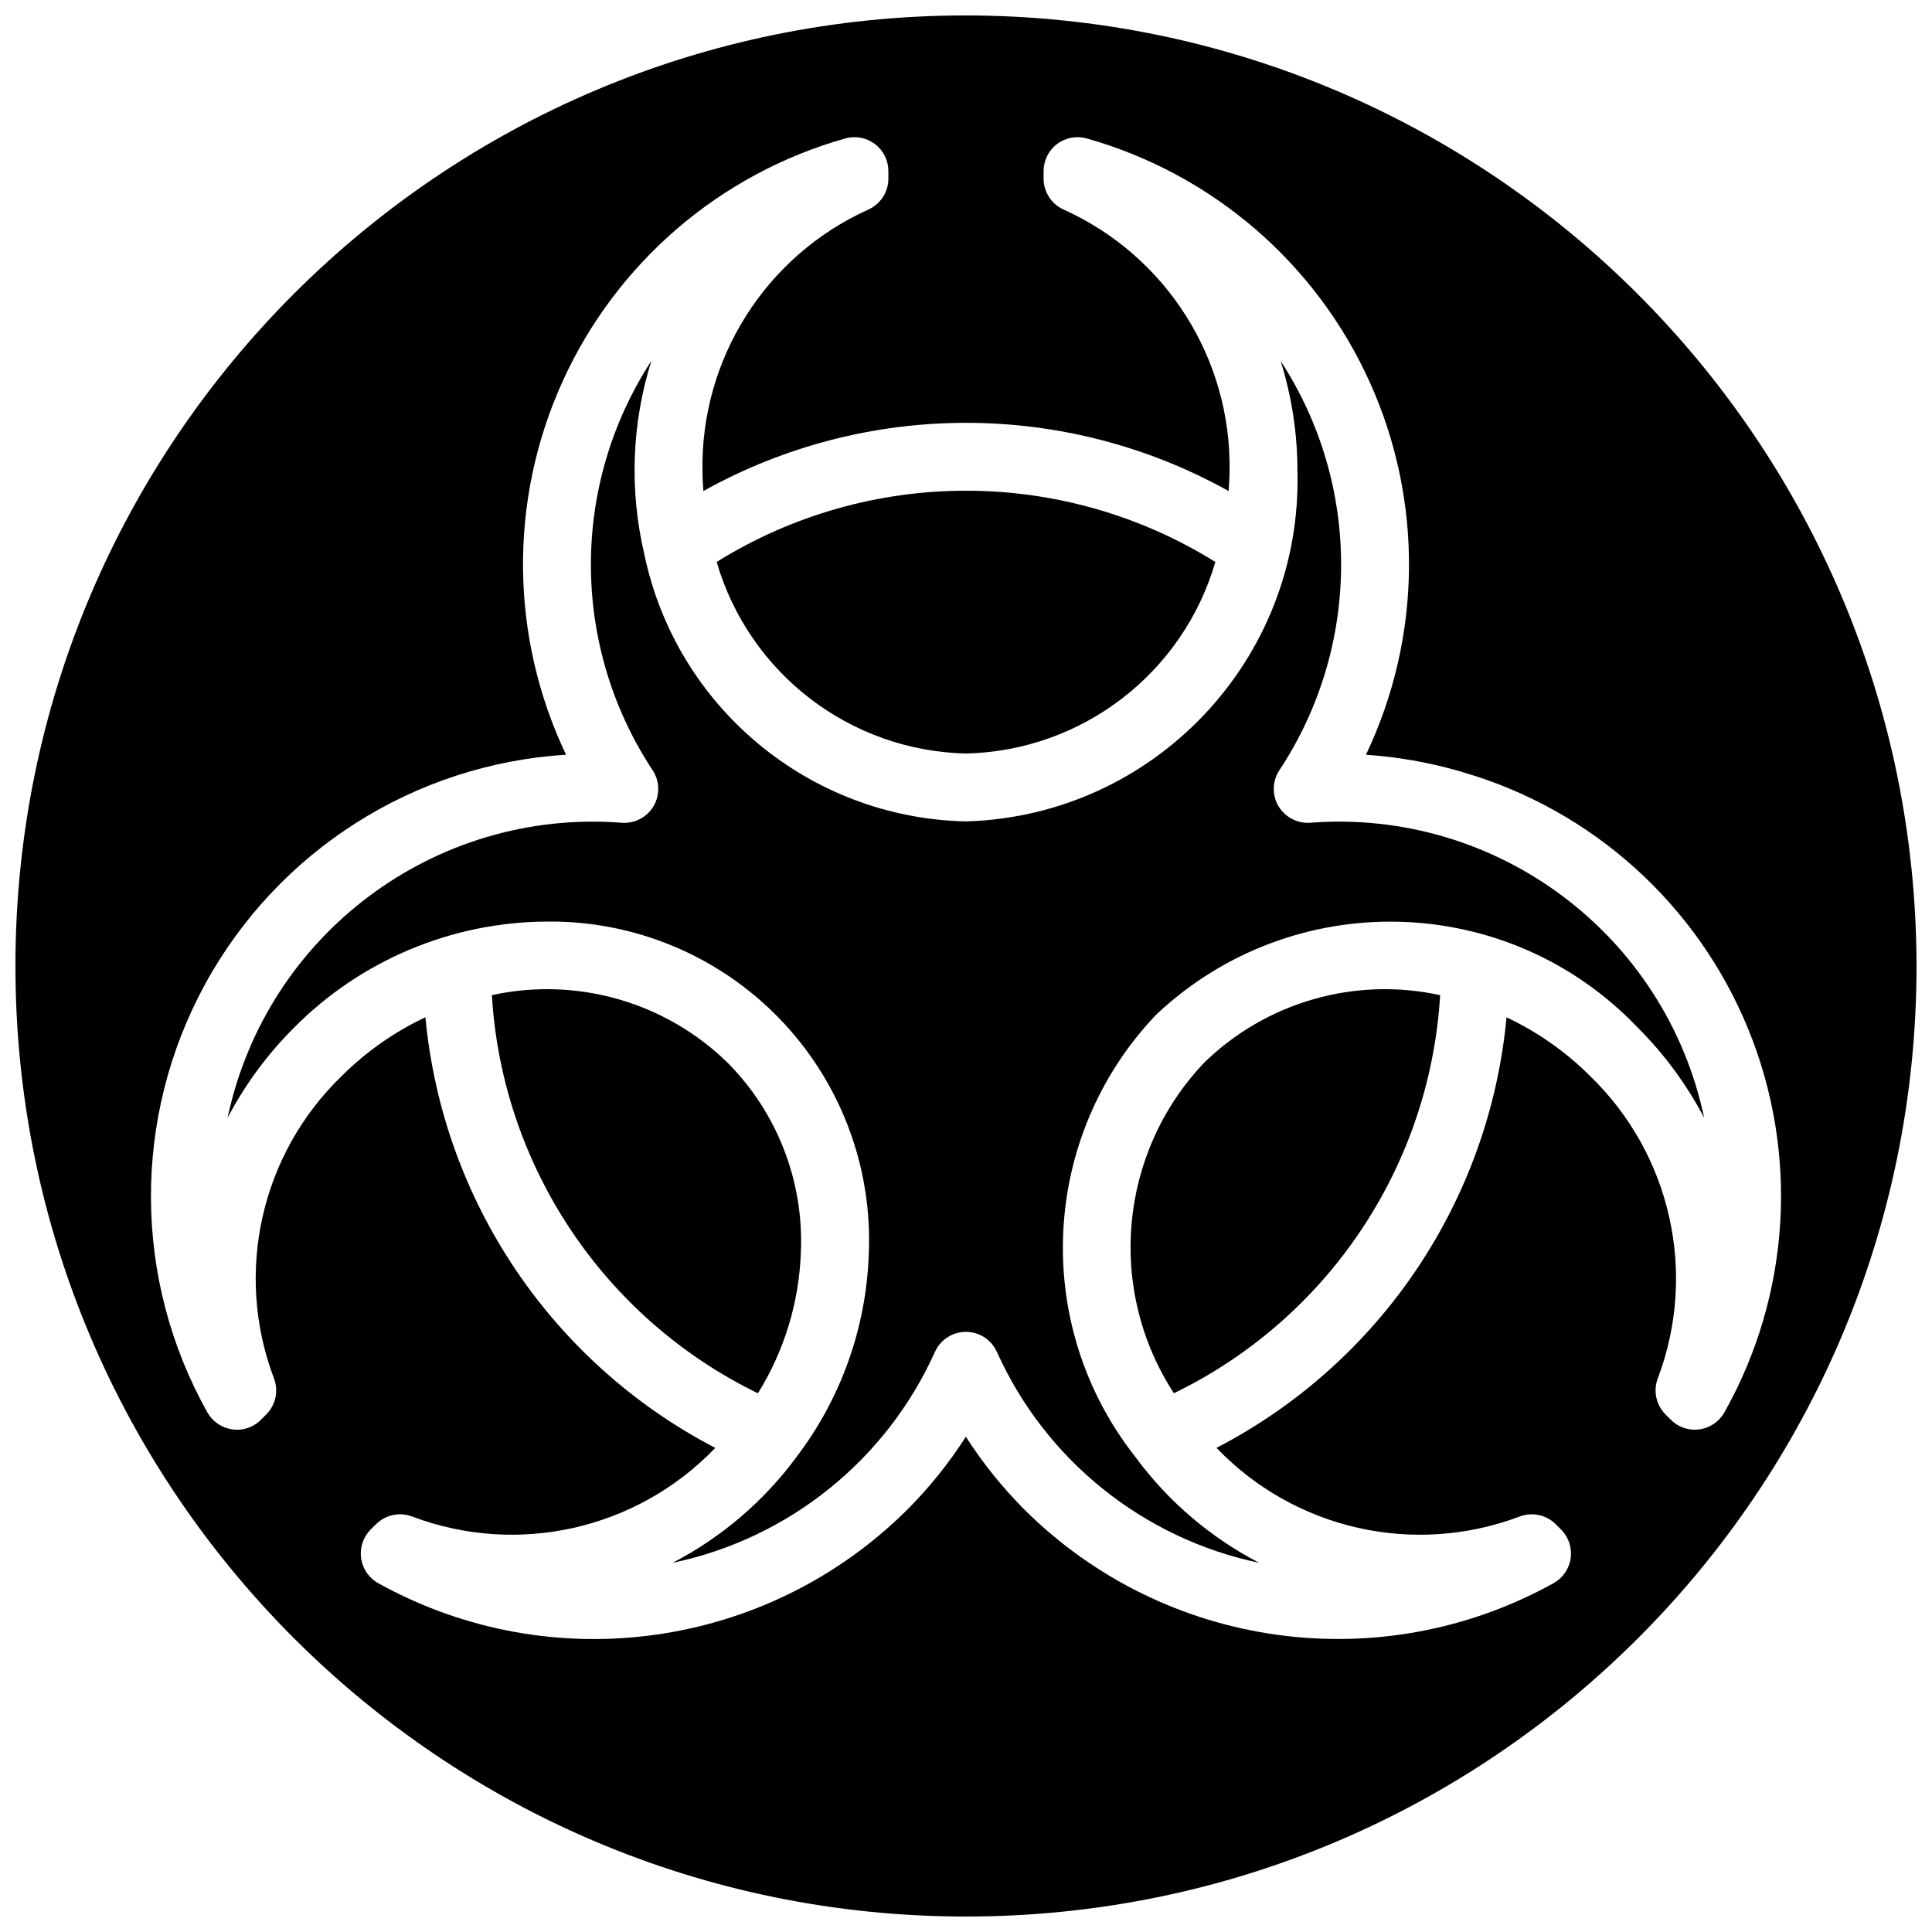
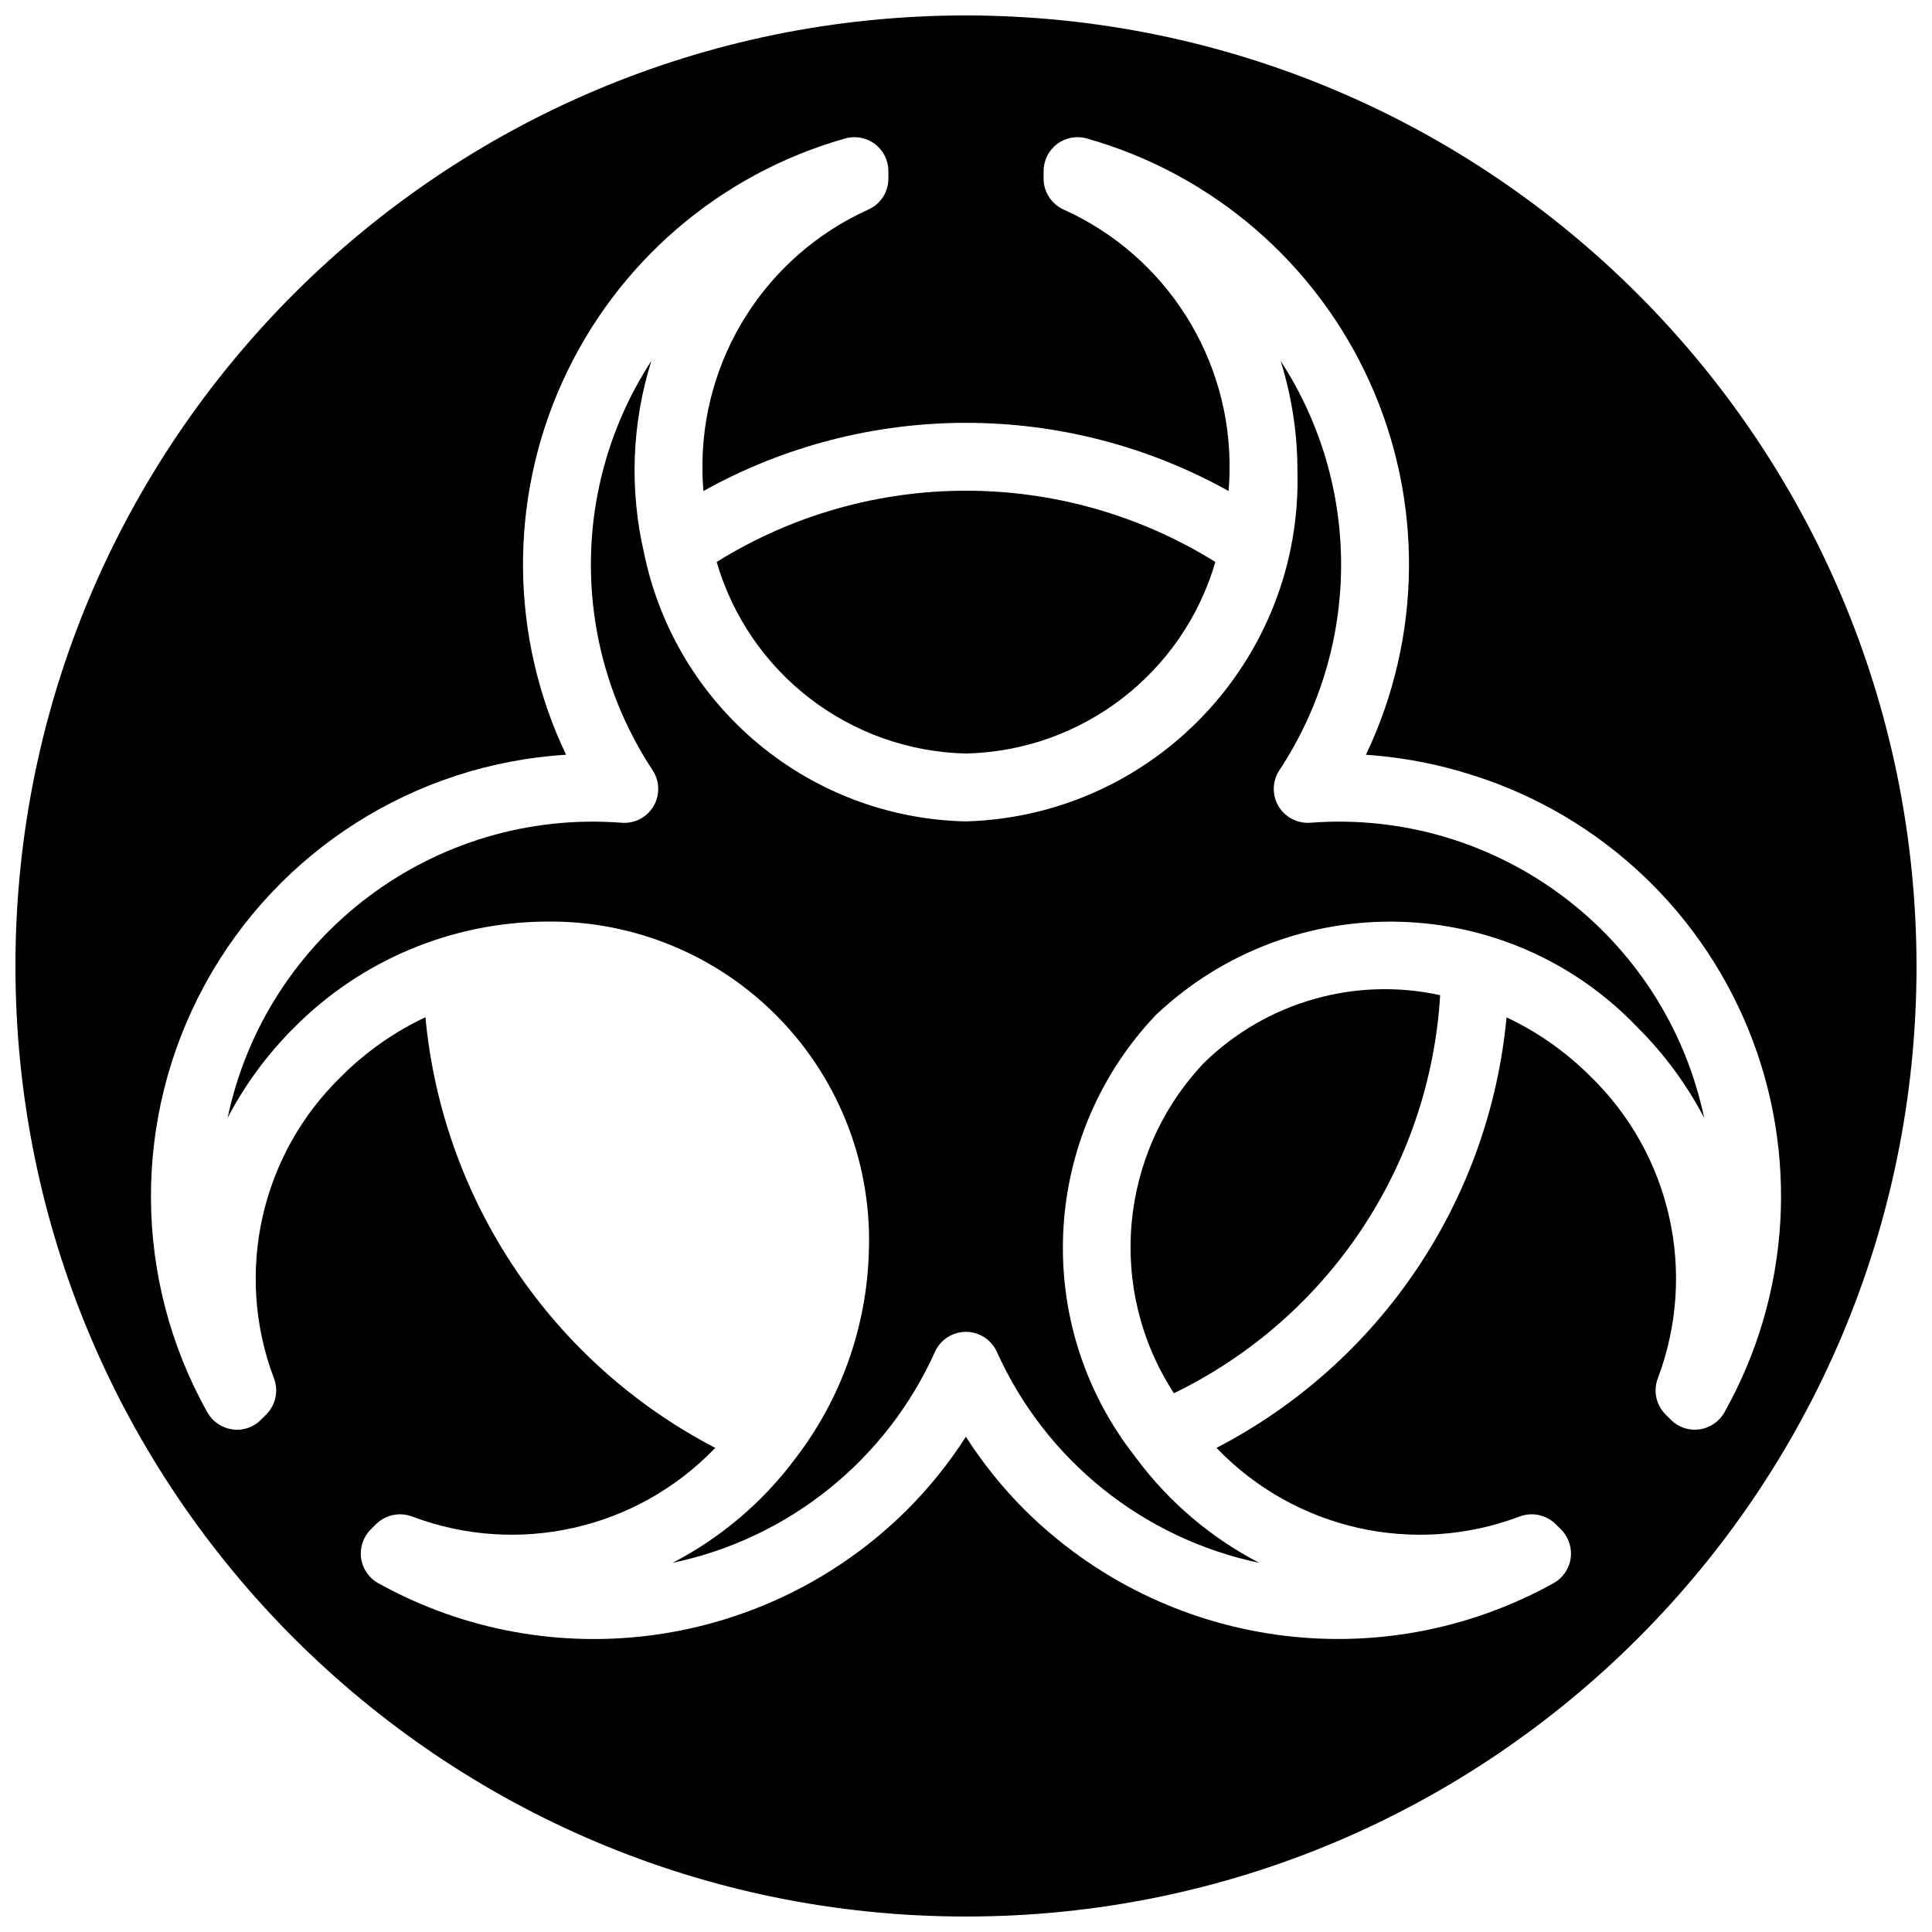
<svg xmlns="http://www.w3.org/2000/svg" width="800px" height="800px" version="1.1" viewBox="144 144 512 512">
  <defs>
    <clipPath id="a">
      <path d="m148.09 148.09h503.81v503.81h-503.81z" />
    </clipPath>
  </defs>
  <path d="m463.1 425.64c-22.609 23.824-25.918 60.051-8.004 87.582 40.859-19.828 67.836-60.156 70.559-105.49-22.535-4.938-46.043 1.789-62.555 17.906z" />
-   <path d="m356.24 475.78c0.797-18.684-6.234-36.855-19.402-50.133-16.488-16.109-39.973-22.844-62.492-17.922 2.738 45.32 29.688 85.645 70.512 105.51 7.008-11.273 10.934-24.191 11.383-37.457z" />
  <path d="m400 343.69c30.738-0.699 57.48-21.238 66.082-50.762-40.453-25.176-91.703-25.18-132.16-0.004 8.598 29.523 35.336 50.066 66.078 50.766z" />
  <path d="m491.22 362.04c-3.414 0.23-6.664-1.473-8.418-4.41-1.738-2.953-1.645-6.644 0.246-9.504 21.691-32.871 21.82-75.477 0.332-108.48 2.965 9.477 4.469 19.348 4.457 29.277 1.266 49.832-38.012 91.309-87.84 92.758-41.48-0.887-76.848-30.305-85.273-70.93l-0.008-0.035c-3.957-16.891-3.301-34.531 1.902-51.078-21.488 33.008-21.355 75.613 0.336 108.49 1.887 2.863 1.98 6.551 0.246 9.504-1.738 2.957-5.008 4.668-8.426 4.41-49.508-3.824-94.188 29.621-104.46 78.203 4.606-8.793 10.52-16.832 17.547-23.844 17.73-17.914 41.848-28.051 67.051-28.176 23.199-0.27 45.484 9.02 61.621 25.684 16.141 16.664 24.711 39.234 23.699 62.41-0.66 19.57-7.406 38.445-19.305 53.996l-0.078 0.105c-8.629 11.609-19.789 21.098-32.629 27.754 30.801-6.449 56.66-27.246 69.566-55.945 1.457-3.211 4.66-5.273 8.188-5.273s6.727 2.062 8.188 5.273c12.906 28.699 38.758 49.492 69.559 55.945-12.789-6.625-23.906-16.066-32.508-27.621-0.18-0.203-0.328-0.434-0.492-0.656-27.406-34.992-24.996-84.793 5.656-116.98 36.262-34.207 93.355-32.648 127.7 3.481 7.027 7.012 12.945 15.055 17.543 23.852-10.254-48.566-54.91-82.02-104.4-78.211z" />
  <g clip-path="url(#a)">
    <path d="m400 148.09c-139.12 0-251.91 112.78-251.91 251.91 0 139.12 112.78 251.9 251.91 251.9 139.12 0 251.9-112.78 251.9-251.9-0.156-139.06-112.84-251.75-251.9-251.91zm194.38 374.7c-2.793 0.41-5.617-0.535-7.598-2.551l-1.398-1.395c-2.535-2.539-3.324-6.344-2.004-9.684 10.496-27.887 3.41-59.344-18.027-80.035-6.422-6.406-13.898-11.652-22.105-15.516-4.547 48.625-33.5 91.602-76.852 114.09l0.188 0.207c20.691 21.438 52.145 28.523 80.027 18.027 3.332-1.309 7.121-0.531 9.664 1.984l1.406 1.398c2 1.992 2.949 4.809 2.566 7.606-0.387 2.797-2.062 5.25-4.523 6.629-45.848 25.441-102.99 17.52-140.19-19.438-5.871-5.875-11.09-12.367-15.566-19.363-4.481 6.996-9.699 13.488-15.57 19.363-37.184 36.977-94.34 44.898-140.18 19.438-2.465-1.379-4.141-3.832-4.523-6.629-0.387-2.797 0.562-5.613 2.562-7.606l1.406-1.398c2.547-2.512 6.336-3.289 9.664-1.984 27.887 10.492 59.34 3.406 80.031-18.027l0.188-0.203c-43.324-22.531-72.246-65.508-76.805-114.12-8.227 3.871-15.723 9.129-22.16 15.551-21.445 20.691-28.527 52.152-18.02 80.035 1.328 3.348 0.531 7.164-2.023 9.699l-1.402 1.398c-1.98 2.008-4.805 2.949-7.594 2.531-2.789-0.391-5.234-2.066-6.606-4.527-19.691-35.18-19.922-78.008-0.613-113.4 19.312-35.391 55.453-58.375 95.691-60.855-14.871-31.199-15.227-67.367-0.965-98.848 14.258-31.48 41.676-55.074 74.934-64.473 2.711-0.77 5.629-0.223 7.879 1.477 2.25 1.699 3.57 4.359 3.566 7.18v1.984c0.004 3.59-2.133 6.836-5.43 8.258-27.137 12.297-44.367 39.547-43.84 69.336 0 1.758 0.137 3.477 0.246 5.199 43.27-24.094 95.926-24.094 139.19 0.004 0.113-1.723 0.246-3.445 0.246-5.203 0.531-29.789-16.703-57.043-43.848-69.336-3.297-1.422-5.43-4.668-5.43-8.258v-1.984c-0.004-2.82 1.316-5.481 3.566-7.18 2.25-1.699 5.168-2.246 7.883-1.477 33.258 9.398 60.68 32.992 74.938 64.473 14.262 31.484 13.91 67.656-0.965 98.855 8.215 0.547 16.348 1.957 24.27 4.203 0.461 0.098 0.914 0.23 1.355 0.402 34.293 9.945 62.16 35.012 75.676 68.059 13.52 33.047 11.199 70.457-6.289 101.58-1.375 2.465-3.824 4.141-6.617 4.527z" />
  </g>
</svg>